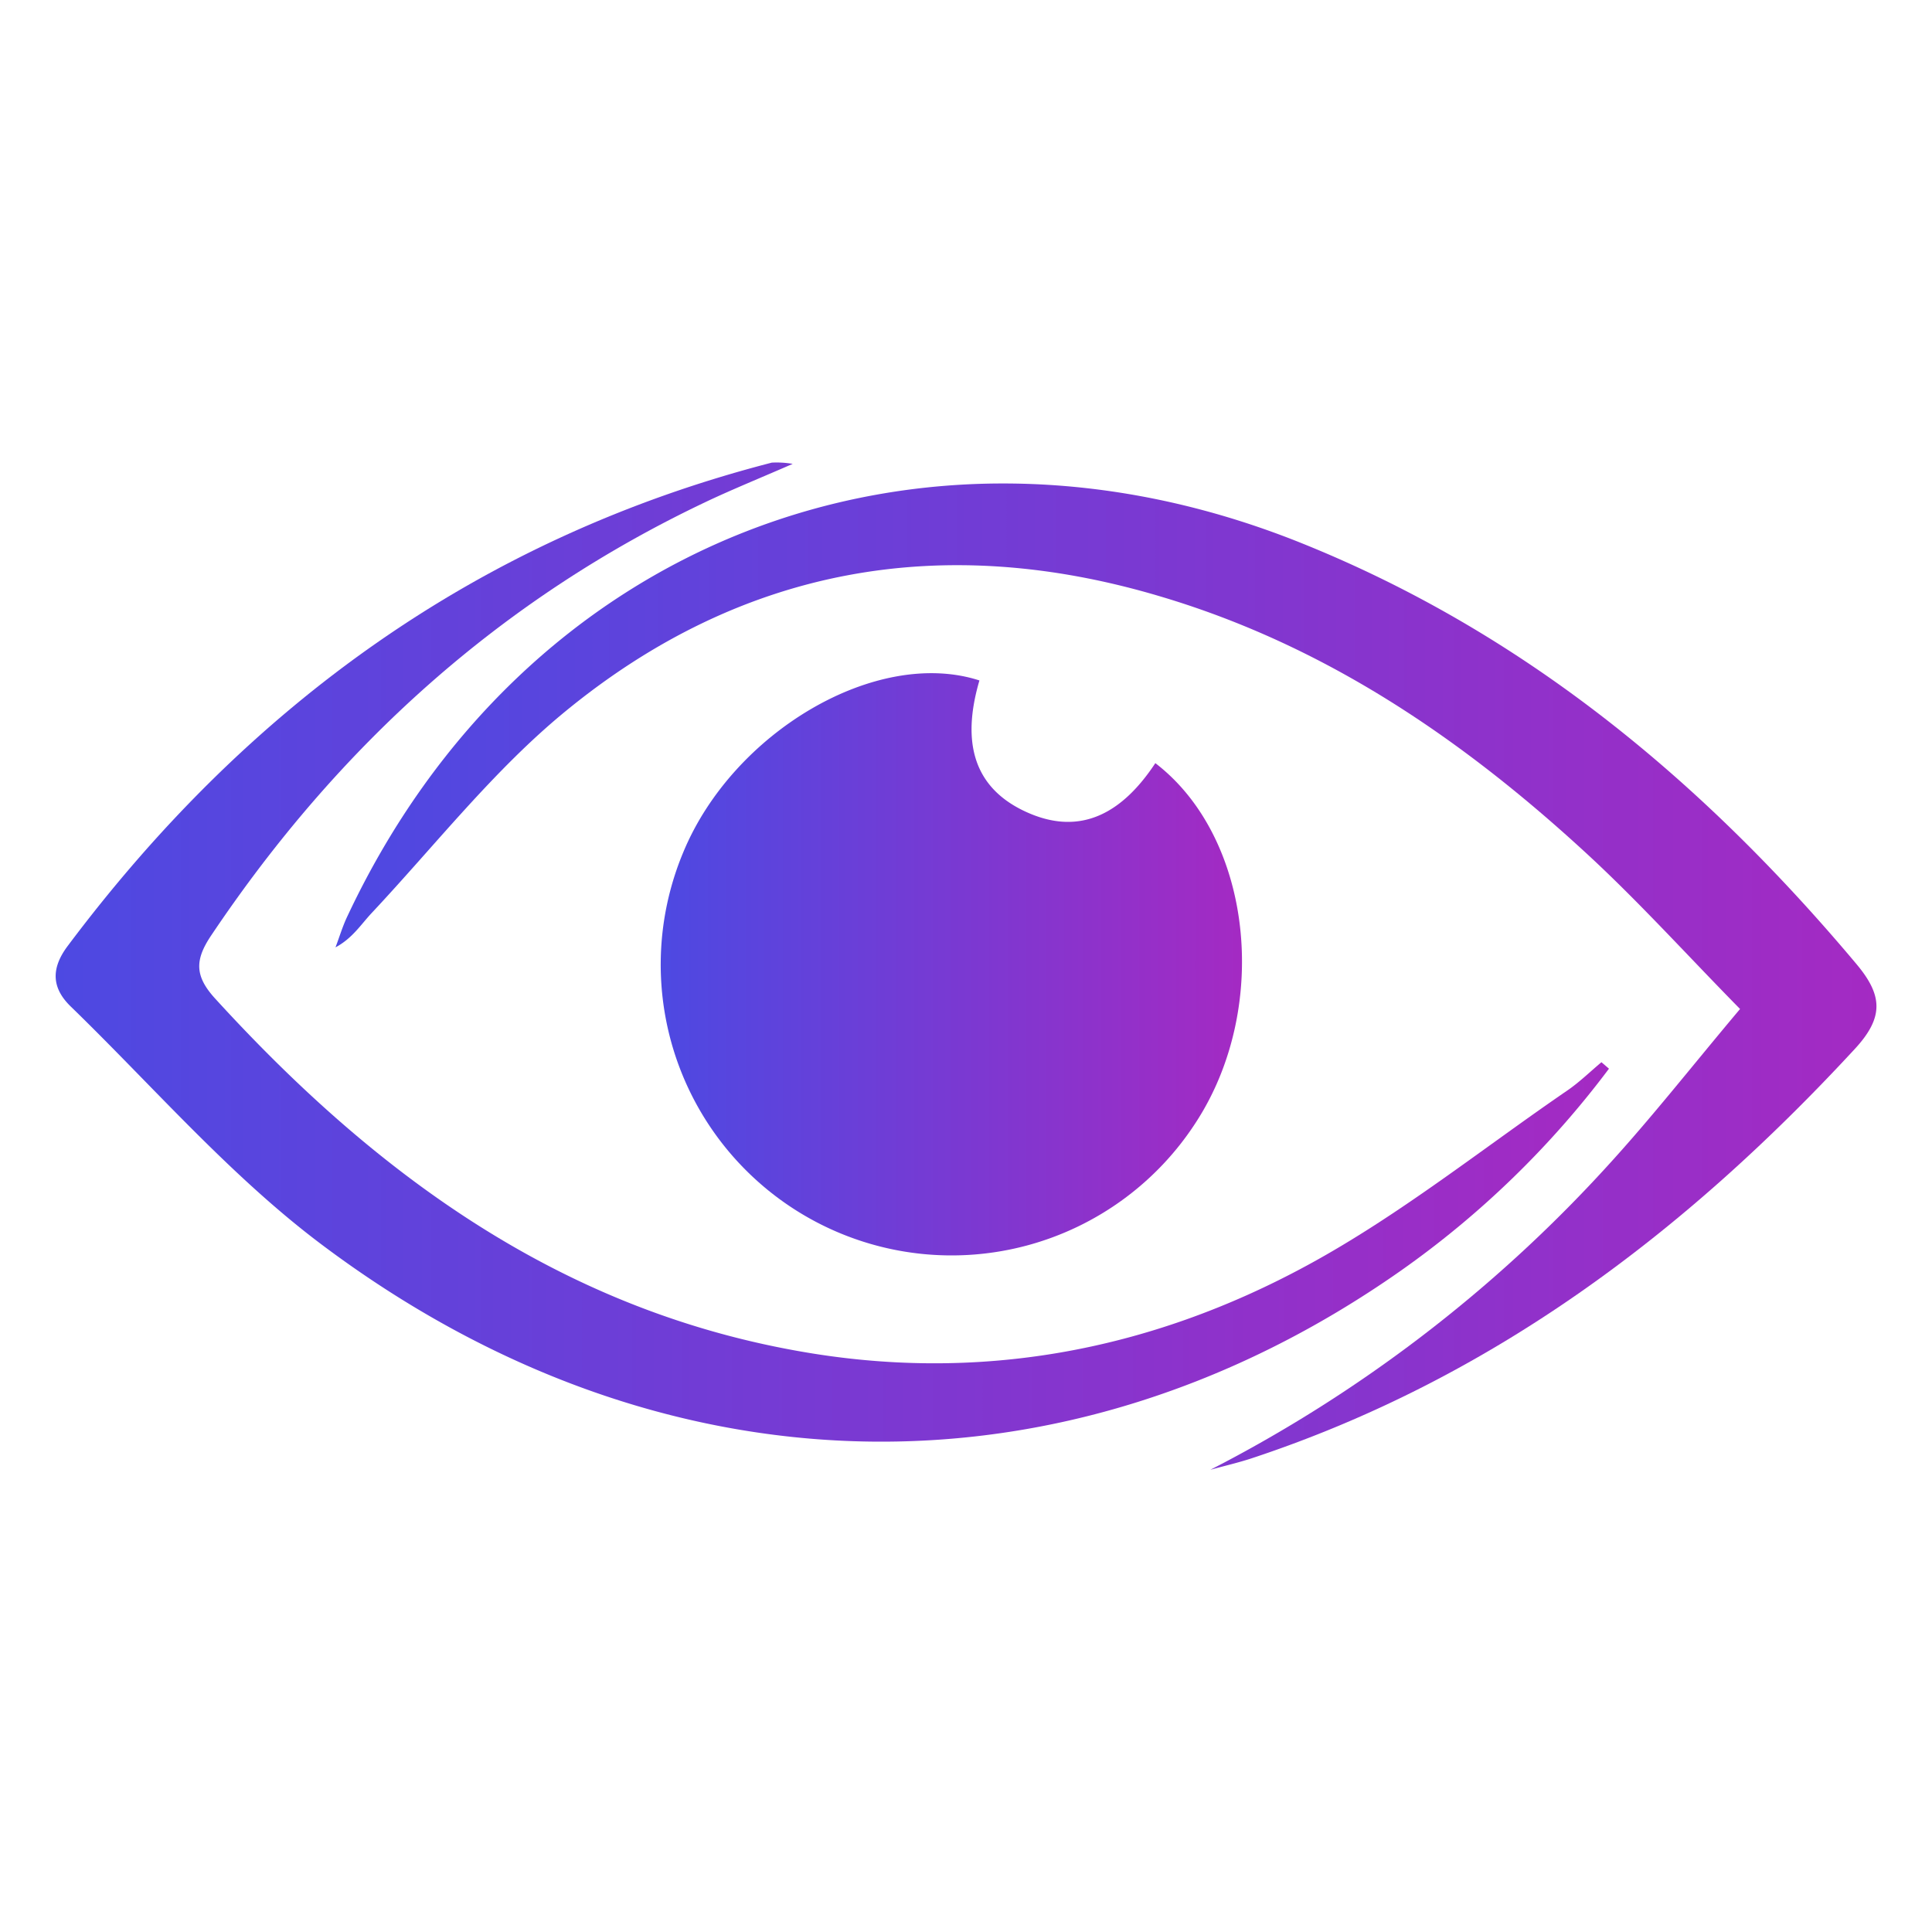
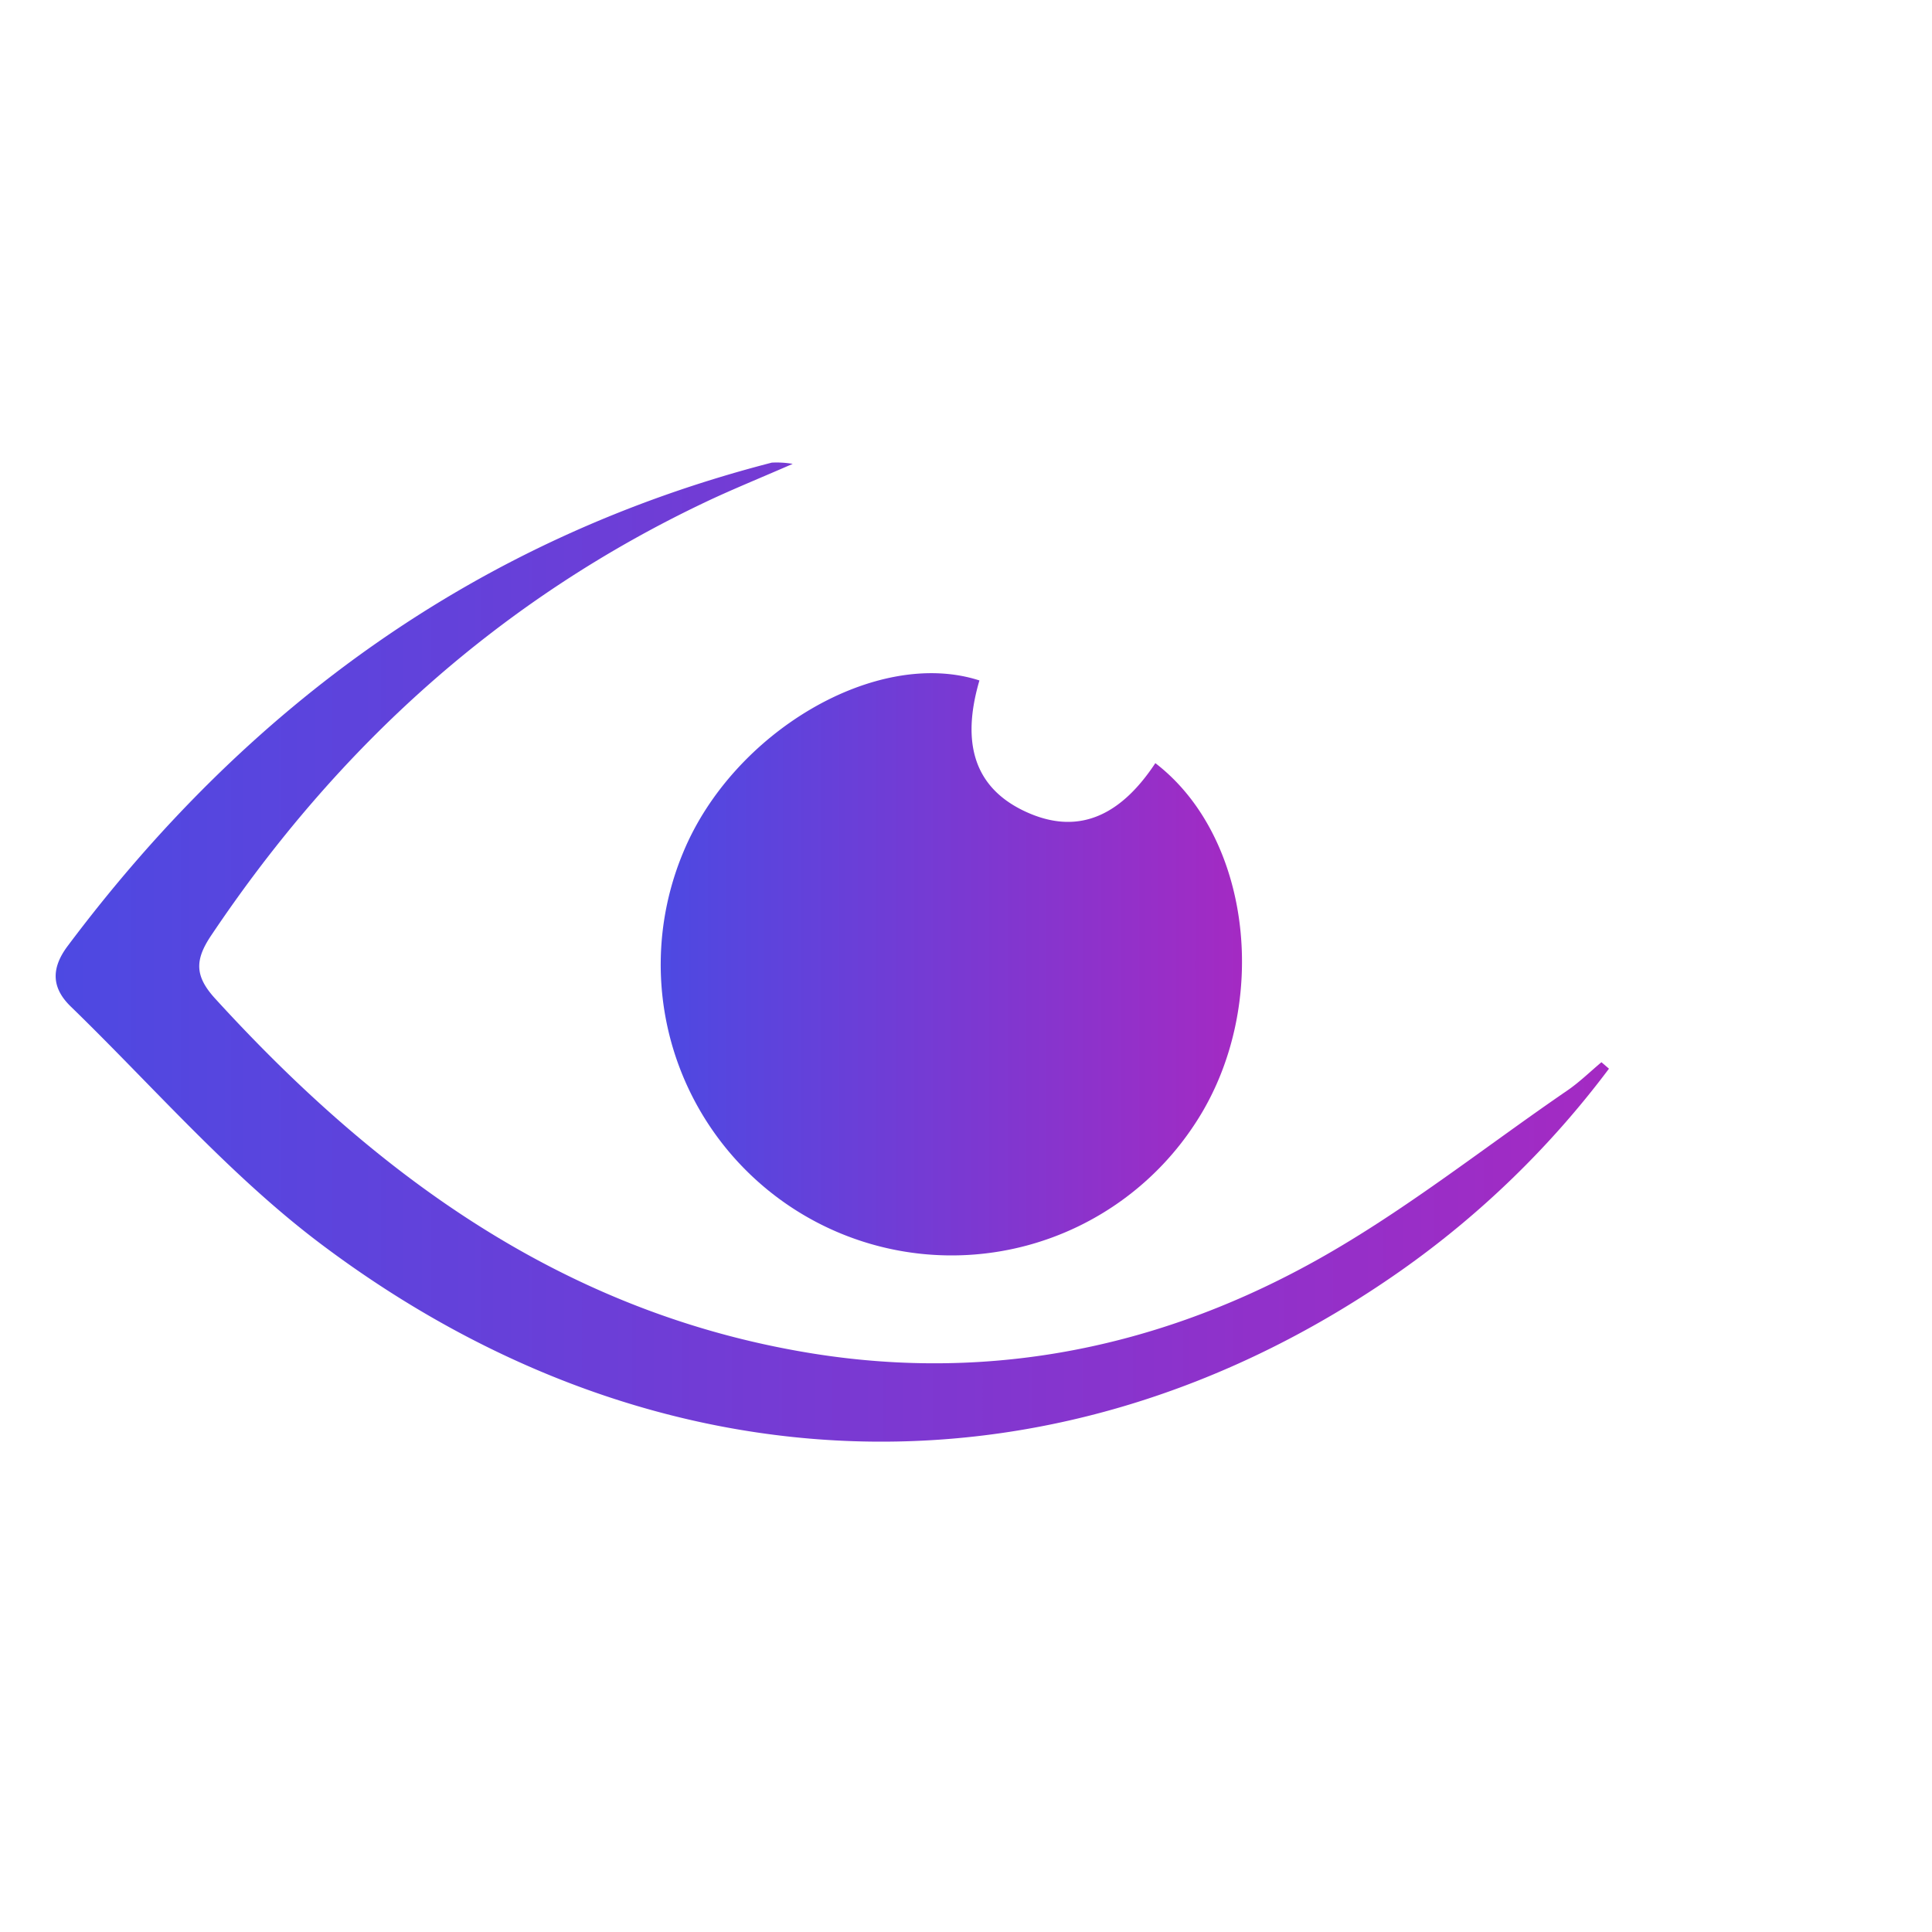
<svg xmlns="http://www.w3.org/2000/svg" xmlns:xlink="http://www.w3.org/1999/xlink" id="Layer_1" data-name="Layer 1" viewBox="0 0 200 200">
  <defs>
    <style>.cls-1{fill:url(#linear-gradient);}.cls-2{fill:url(#linear-gradient-2);}.cls-3{fill:url(#linear-gradient-3);}</style>
    <linearGradient id="linear-gradient" x1="68.44" y1="99.76" x2="128.57" y2="99.76" gradientUnits="userSpaceOnUse">
      <stop offset="0" stop-color="#4d49e2" />
      <stop offset="1" stop-color="#a42ac3" />
    </linearGradient>
    <linearGradient id="linear-gradient-2" x1="34.73" y1="101.1" x2="194.25" y2="101.1" xlink:href="#linear-gradient" />
    <linearGradient id="linear-gradient-3" x1="5.75" y1="98.55" x2="166.56" y2="98.55" xlink:href="#linear-gradient" />
  </defs>
  <path class="cls-1" d="M101.39,70.44C99.76,76,100.21,81.24,106.12,84s10.23-.08,13.48-5c10,7.67,11.93,25.1,4.32,37A30.11,30.11,0,0,1,70.73,88.23C75.88,75.77,90.75,67,101.39,70.44Z" />
-   <path class="cls-2" d="M125.3,152.15a145.5,145.5,0,0,0,41-31.34c4.64-5.06,8.88-10.48,13.83-16.36-5.48-5.57-10.43-11.06-15.85-16.06-12.83-11.83-27-21.52-44-26.6C97.67,55,76.8,58.65,58.54,73.63c-7.42,6.08-13.46,13.84-20.07,20.89-1.12,1.2-2,2.62-3.74,3.55.41-1.08.74-2.2,1.24-3.24C54.12,56.2,94.84,40.21,134.67,56.2c23.12,9.28,41.64,24.69,57.51,43.6,2.73,3.26,2.86,5.53-.22,8.84-17.57,19-37.61,34.14-62.44,42.34C128.14,151.43,126.71,151.76,125.3,152.15Z" />
  <path class="cls-3" d="M166.56,110.63A95.81,95.81,0,0,1,145,131.55c-34.76,24.39-76.68,23.65-111.79-2.78-9.44-7.11-17.34-16.28-25.88-24.57-1.94-1.88-2.12-3.89-.31-6.29C25.69,73,49.54,55.72,79.9,47.89a9.88,9.88,0,0,1,2.16.13c-3.51,1.53-6.2,2.62-8.83,3.86C51.82,62,35,77.24,21.86,96.84c-1.7,2.53-1.72,4.2.42,6.54,16.48,18.06,35.47,32,60.13,36.44,18.71,3.4,36.54.08,53-8.88,9.44-5.13,18-12,26.85-18.06,1.25-.86,2.35-1.94,3.52-2.92Z" />
</svg>